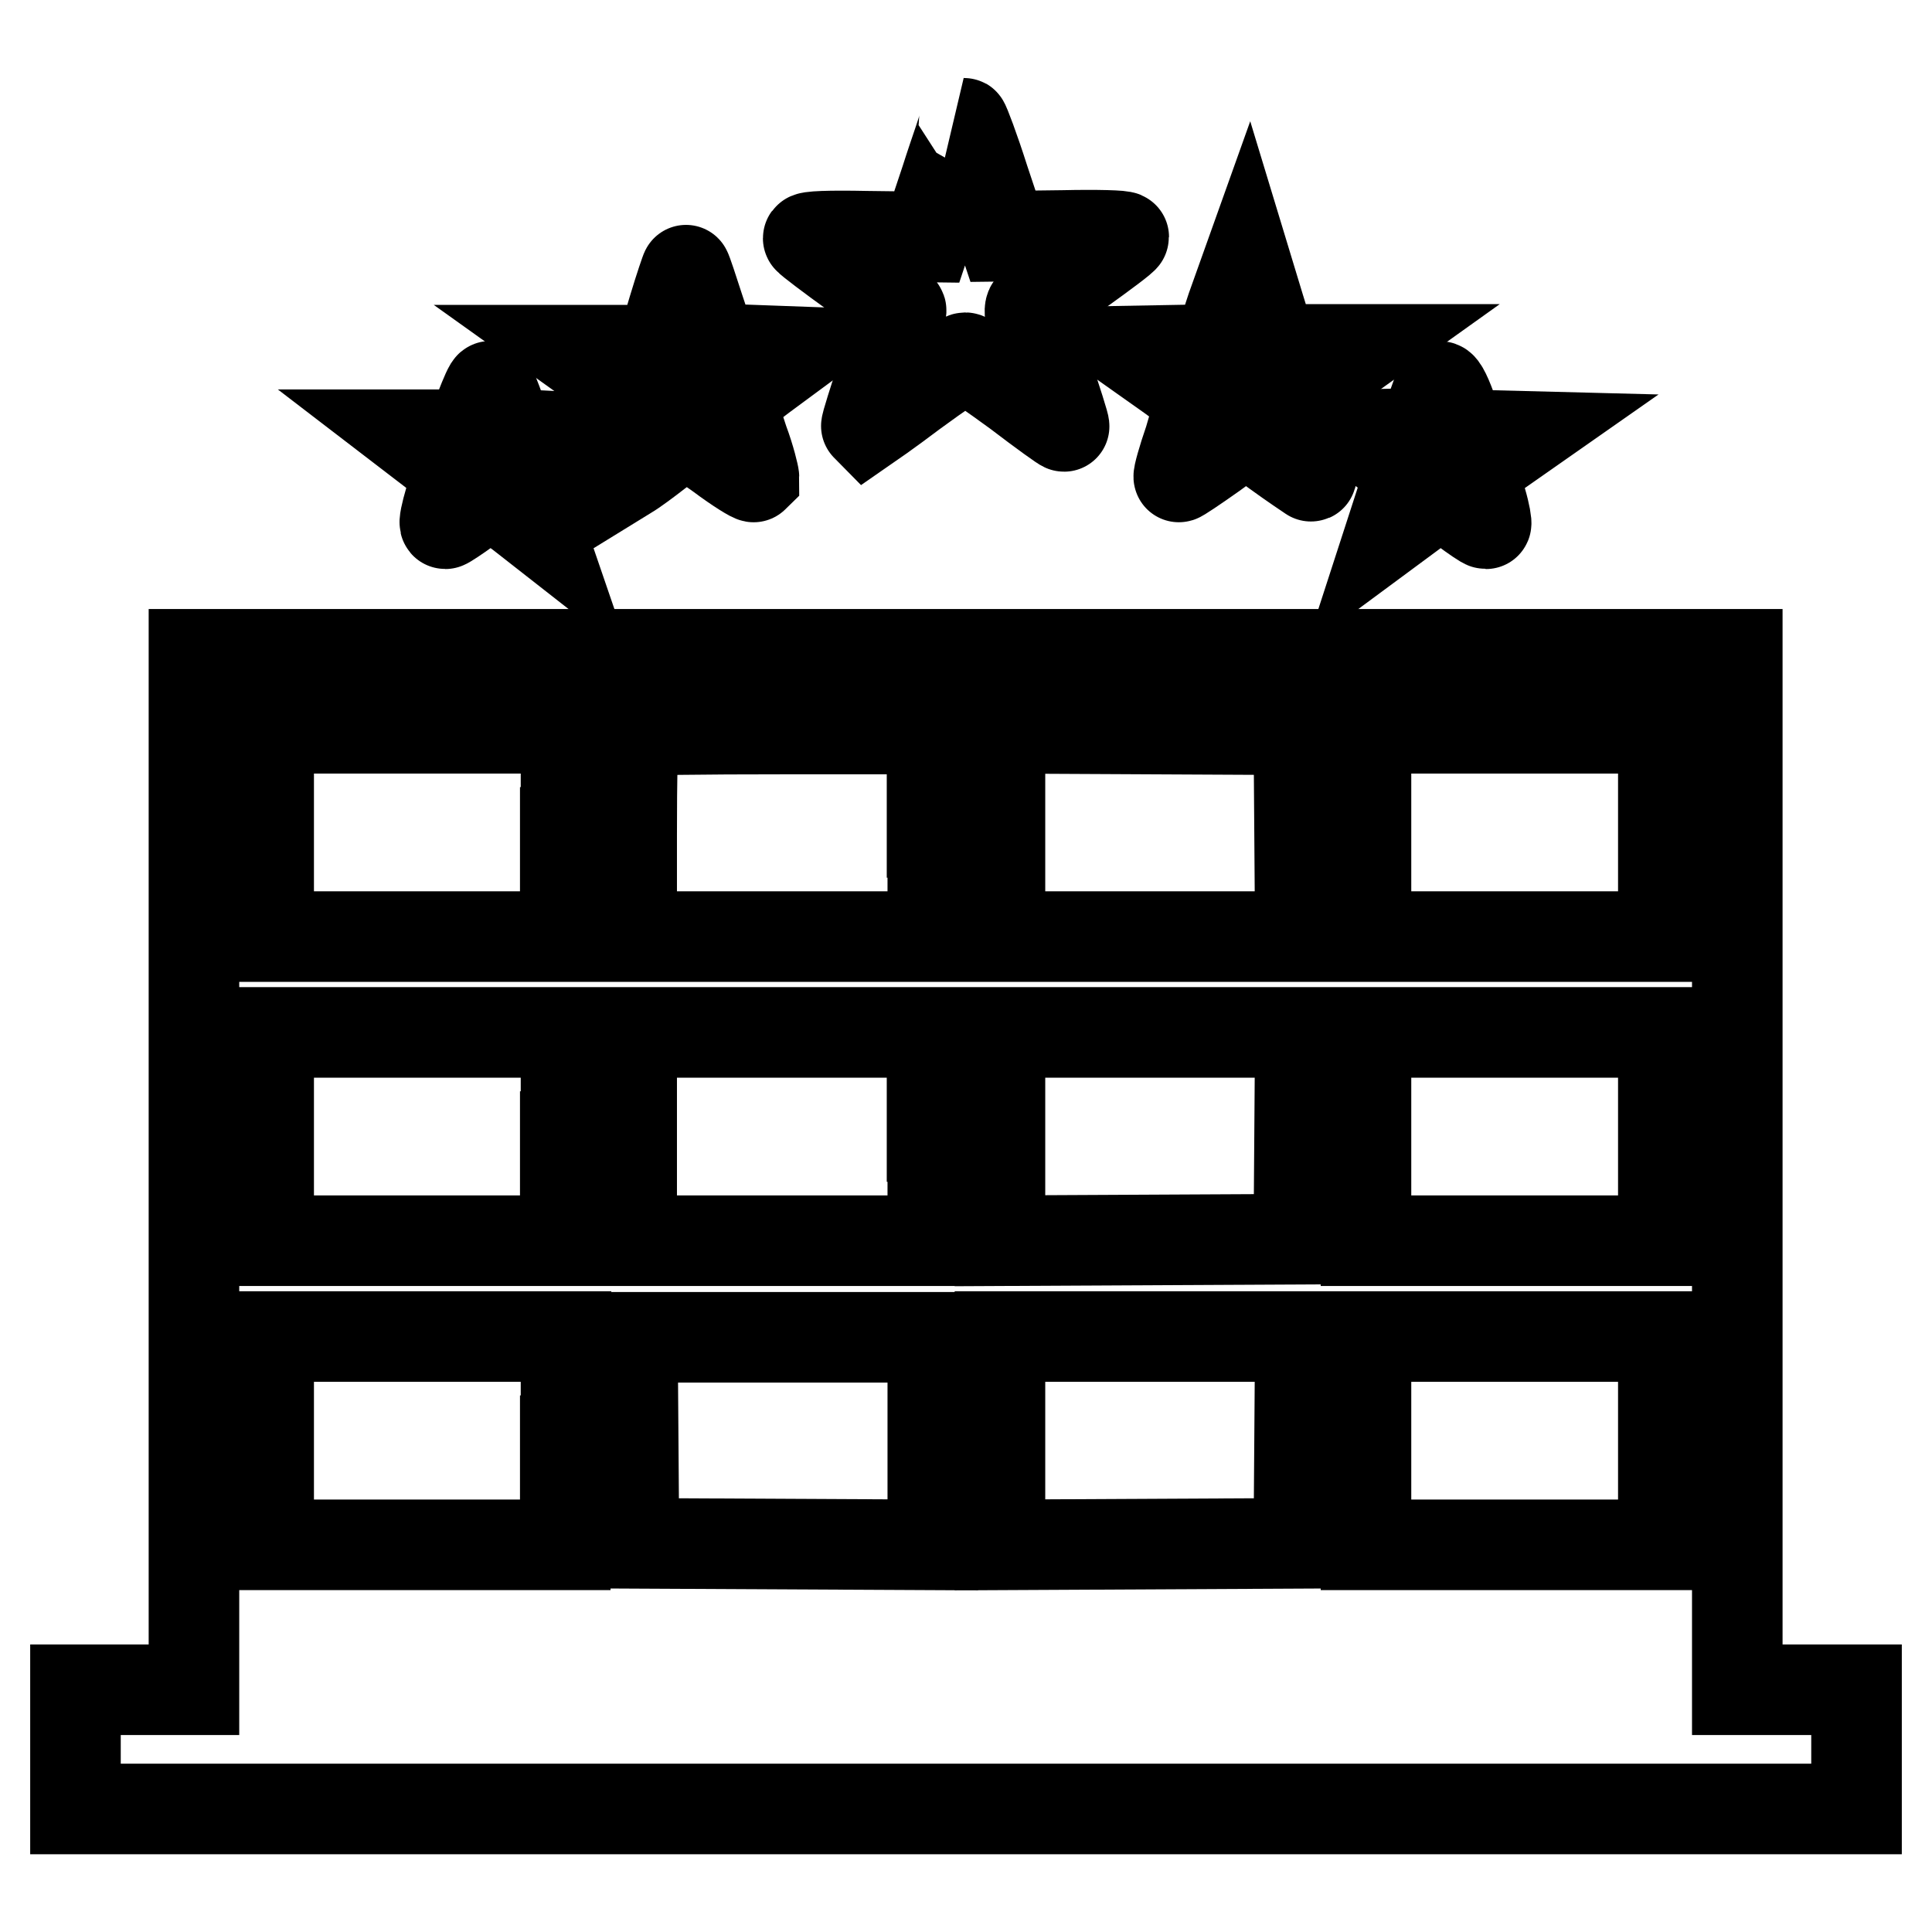
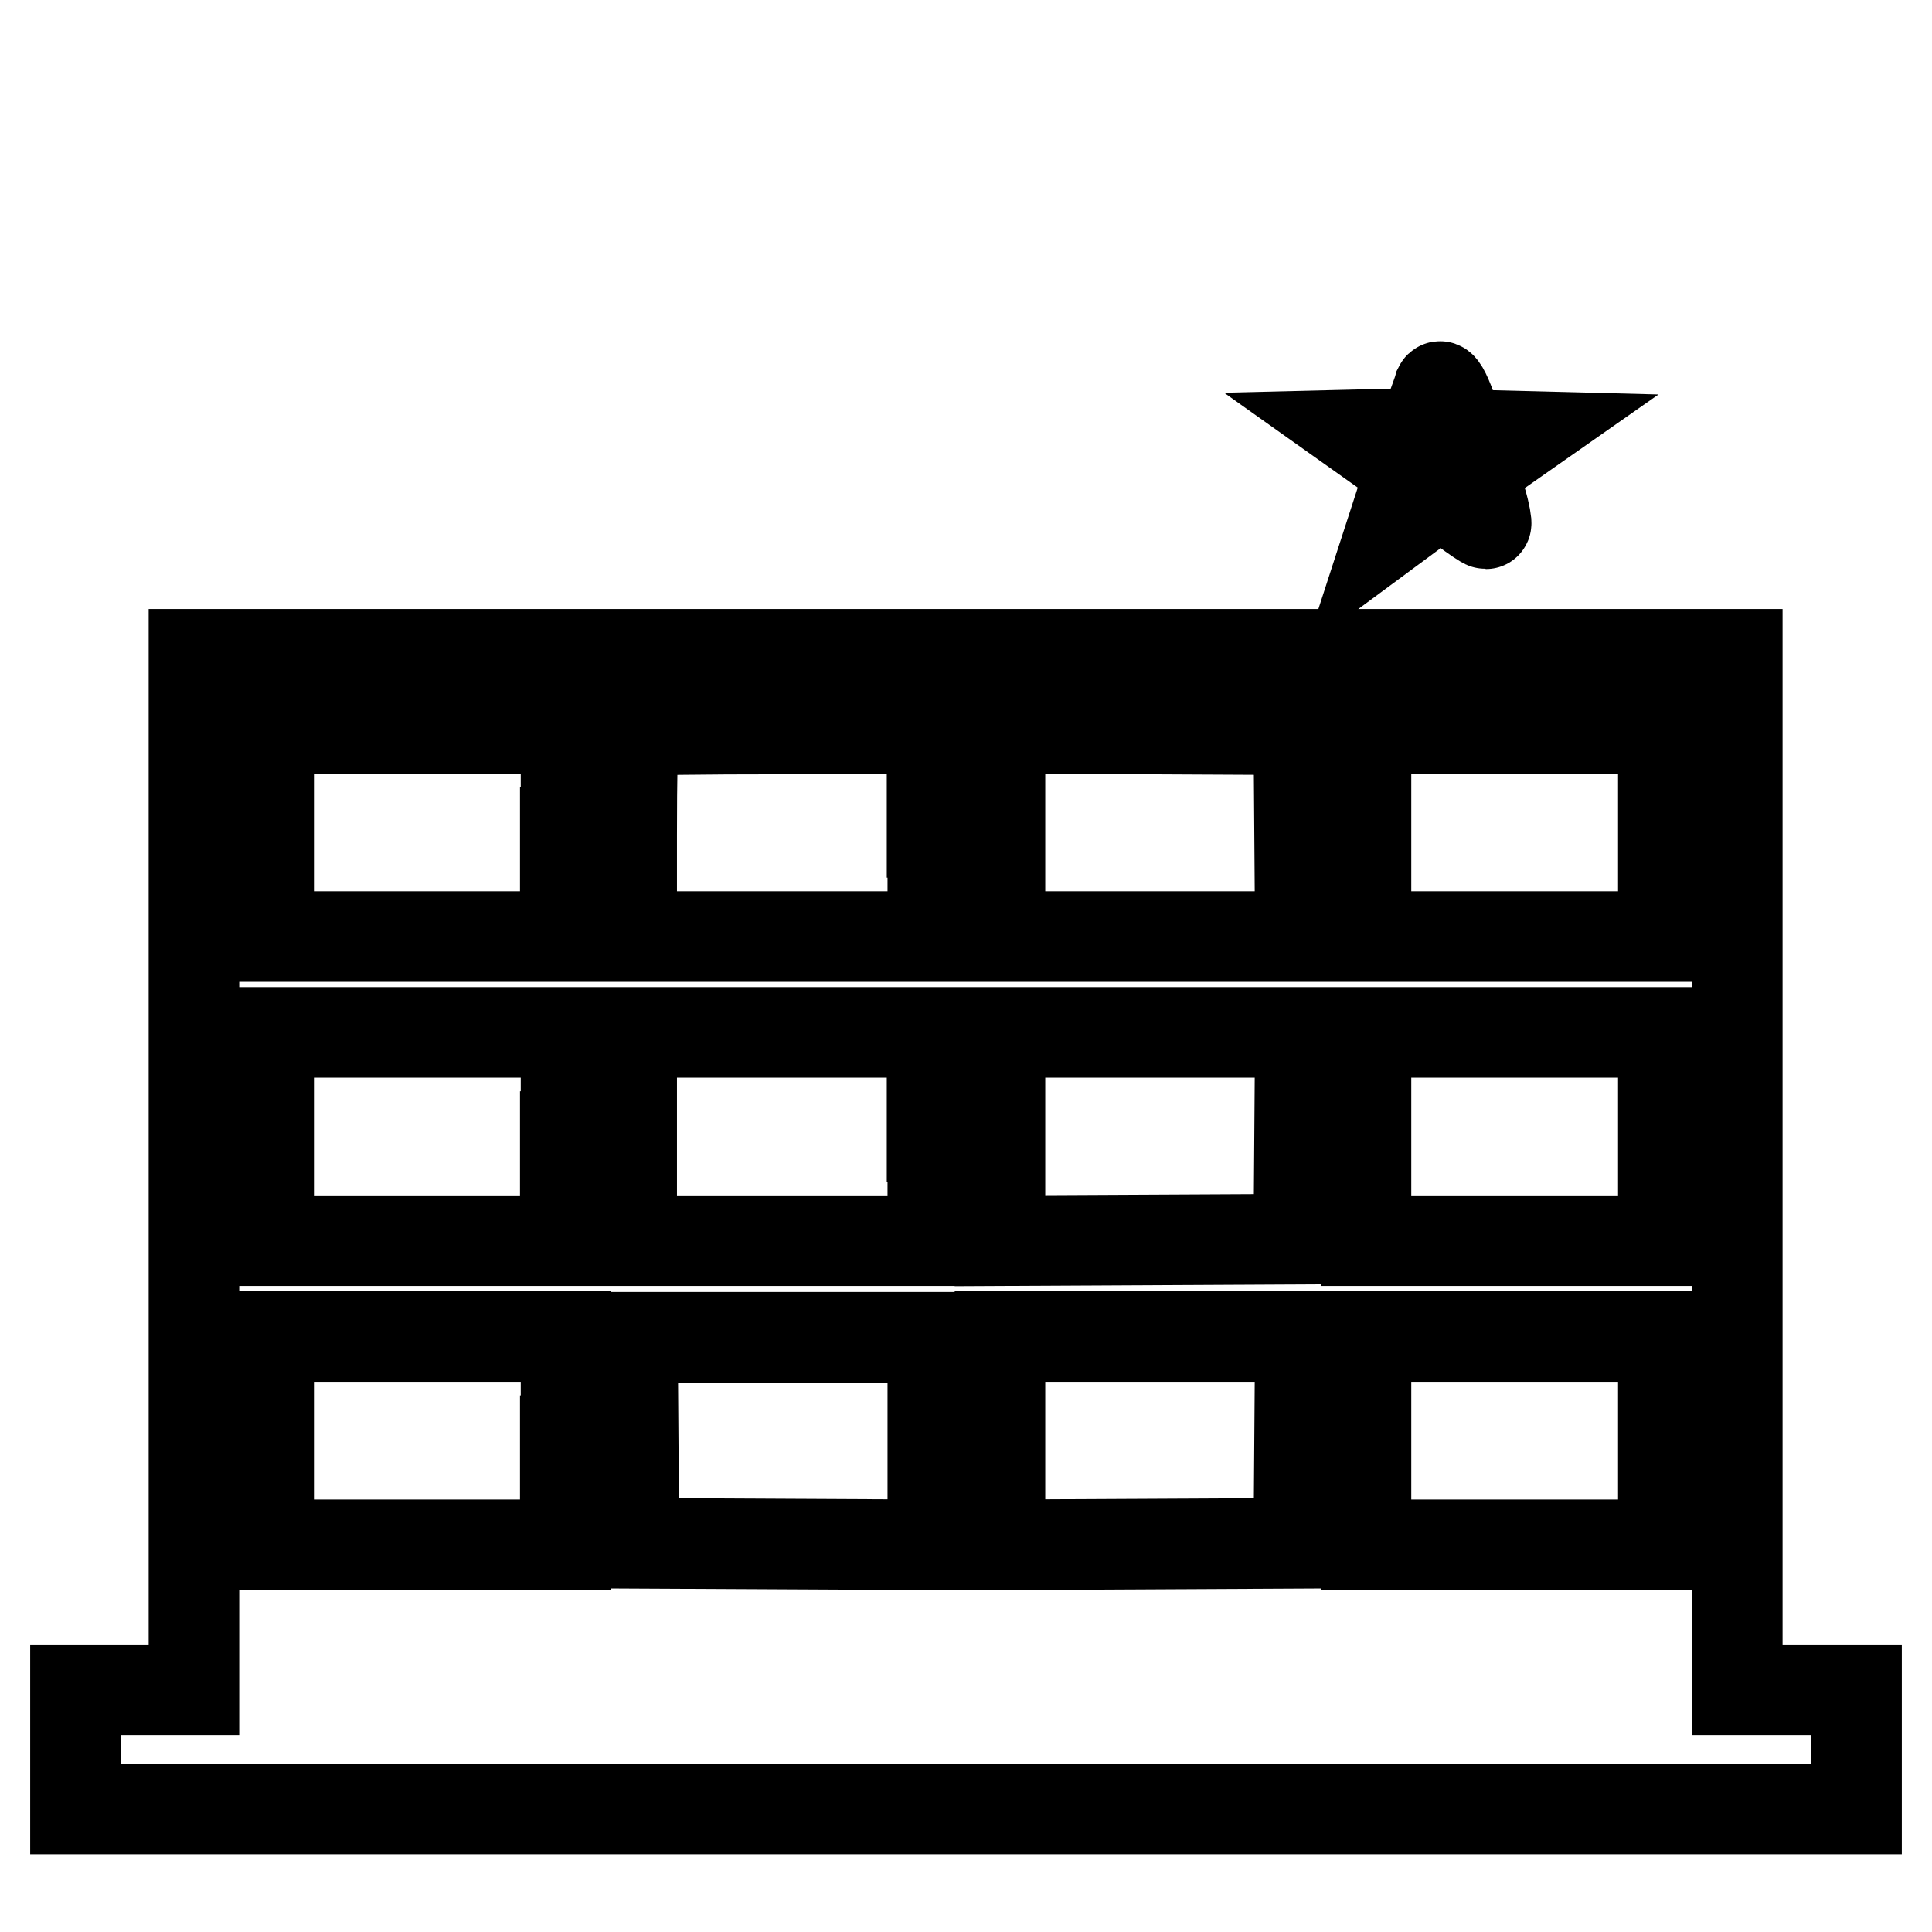
<svg xmlns="http://www.w3.org/2000/svg" version="1.1" x="0px" y="0px" viewBox="0 0 256 256" enable-background="new 0 0 256 256" xml:space="preserve">
  <g>
    <g>
      <g>
-         <path stroke-width="12" fill-opacity="0" stroke="#000000" d="M125.3,23.9l-2.5,7.5l-8-0.1c-4.8-0.1-7.9,0-7.7,0.3c0.1,0.2,3,2.4,6.2,4.7c3.3,2.4,6,4.5,6.1,4.8c0.1,0.3-0.9,3.8-2.3,7.9c-1.3,4-2.4,7.4-2.3,7.5c0,0,2.9-2,6.2-4.5c3.4-2.5,6.5-4.6,6.9-4.6s3.5,2.1,6.9,4.6c3.4,2.6,6.2,4.6,6.2,4.5c0.1,0-1-3.5-2.4-7.6c-1.9-5.6-2.4-7.7-2-8.2c0.3-0.3,3.2-2.5,6.4-4.8c3.2-2.3,5.9-4.3,5.9-4.5c0-0.2-3.6-0.3-8-0.2l-8,0.1l-2.5-7.5c-1.3-4.1-2.6-7.5-2.7-7.5C127.9,16.4,126.6,19.8,125.3,23.9z" />
-         <path stroke-width="12" fill-opacity="0" stroke="#000000" d="M89.2,41l-1.6,5.4h-5.7h-5.7l4.2,3c2.3,1.7,4.3,3.1,4.5,3.3c0.2,0.1-0.4,2.7-1.3,5.6l-1.7,5.3l1.3-0.8c0.7-0.4,2.6-1.8,4-2.9c1.5-1.1,3-2.2,3.3-2.4c0.3-0.2,2.4,1,4.9,2.8c2.4,1.8,4.4,3,4.5,2.9c0-0.2-0.5-2.4-1.4-4.8c-0.8-2.4-1.5-4.7-1.5-5c0-0.3,1.9-2,4.2-3.7l4.2-3.1l-5.5-0.2l-5.5-0.2l-1.7-5.1c-0.9-2.8-1.7-5.2-1.8-5.3C90.9,35.7,90.1,38,89.2,41z" />
-         <path stroke-width="12" fill-opacity="0" stroke="#000000" d="M163.2,40.8l-1.8,5.5l-5.5,0.1l-5.5,0.1l4.1,2.9c2.3,1.6,4.2,3.2,4.4,3.5c0.1,0.3-0.5,2.8-1.3,5.4c-0.9,2.6-1.5,4.8-1.4,4.9c0,0.1,2.1-1.3,4.5-3l4.4-3.2l4,2.9c2.2,1.6,4.3,3,4.6,3.2c0.3,0.2-0.2-2-1.1-4.9c-0.9-2.9-1.5-5.5-1.3-5.6c0.2-0.2,2.2-1.7,4.5-3.3l4.2-3h-5.7h-5.7l-1.7-5.5l-1.7-5.6L163.2,40.8z" />
-         <path stroke-width="12" fill-opacity="0" stroke="#000000" d="M63.6,54.2l-1.1,3.4h-4h-4l3,2.3c1.7,1.2,3,2.5,3,2.8c0,0.3-0.4,2-0.9,3.6c-0.5,1.7-0.8,3.1-0.6,3.1c0.1,0,1.5-0.9,3-2c3-2.3,3-2.3,7.1,0.8l2.3,1.8l-1.2-3.5c-0.7-2-1.2-3.7-1.2-3.9c0-0.1,1.4-1.3,3.1-2.5l3-2.2l-3.9-0.2l-3.9-0.2l-1-3c-0.6-1.7-1.2-3.1-1.3-3.3C64.9,51,64.3,52.4,63.6,54.2z" />
        <path stroke-width="12" fill-opacity="0" stroke="#000000" d="M190.7,51.3c-0.1,0.4-0.7,2-1.2,3.4l-0.9,2.7l-4.1,0.1l-4.1,0.1l3.1,2.2c1.7,1.2,3.1,2.3,3.2,2.4c0.1,0.1-0.3,1.9-1,4l-1.2,3.7l2.3-1.7c4-3,4.1-3.1,7.1-0.8c1.5,1.1,2.8,2,3,2c0.1,0-0.1-1.3-0.6-3c-0.5-1.6-0.9-3.3-0.9-3.7c0-0.3,1.3-1.6,3-2.8l3-2.1l-3.9-0.1l-4-0.1l-1.2-3.5C191.5,51.9,190.9,50.9,190.7,51.3z" />
        <path stroke-width="12" fill-opacity="0" stroke="#000000" d="M25.7,155.3v68.6h-7.9H10v7.9v7.9h118h118v-7.9v-7.9h-7.9h-7.9v-68.6V86.7H128H25.7V155.3z M74.9,110.3v13.8H55.2H35.6v-13.8V96.5h19.7h19.7V110.3z M123.6,110.3v13.8h-19.9H83.7v-13.4c0-7.4,0.1-13.6,0.3-13.8c0.1-0.2,9.1-0.3,19.9-0.3h19.6V110.3L123.6,110.3z M172.2,110.4l0.1,13.7h-19.9h-19.9v-13.8V96.5l19.8,0.1l19.8,0.1L172.2,110.4z M220.4,110.3v13.8h-19.7h-19.7v-13.8V96.5h19.7h19.7L220.4,110.3L220.4,110.3z M74.9,150.6v13.8H55.2H35.6v-13.8v-13.8h19.7h19.7V150.6z M123.6,150.6v13.8h-19.9H83.7v-13.8v-13.8h19.9h19.9V150.6z M172.2,150.5l-0.1,13.7l-19.8,0.1l-19.8,0.1v-13.8v-13.8h19.9h19.9L172.2,150.5z M220.4,150.6v13.8h-19.7h-19.7v-13.8v-13.8h19.7h19.7L220.4,150.6L220.4,150.6z M74.9,190.9v13.8H55.2H35.6v-13.8v-13.8h19.7h19.7V190.9z M123.6,190.9v13.8l-19.8-0.1L84,204.5l-0.1-13.7l-0.1-13.6h19.9h19.9V190.9L123.6,190.9z M172.2,190.8l-0.1,13.7l-19.8,0.1l-19.8,0.1v-13.8v-13.8h19.9h19.9L172.2,190.8z M220.4,190.9v13.8h-19.7h-19.7v-13.8v-13.8h19.7h19.7L220.4,190.9L220.4,190.9z" />
      </g>
    </g>
  </g>
</svg>